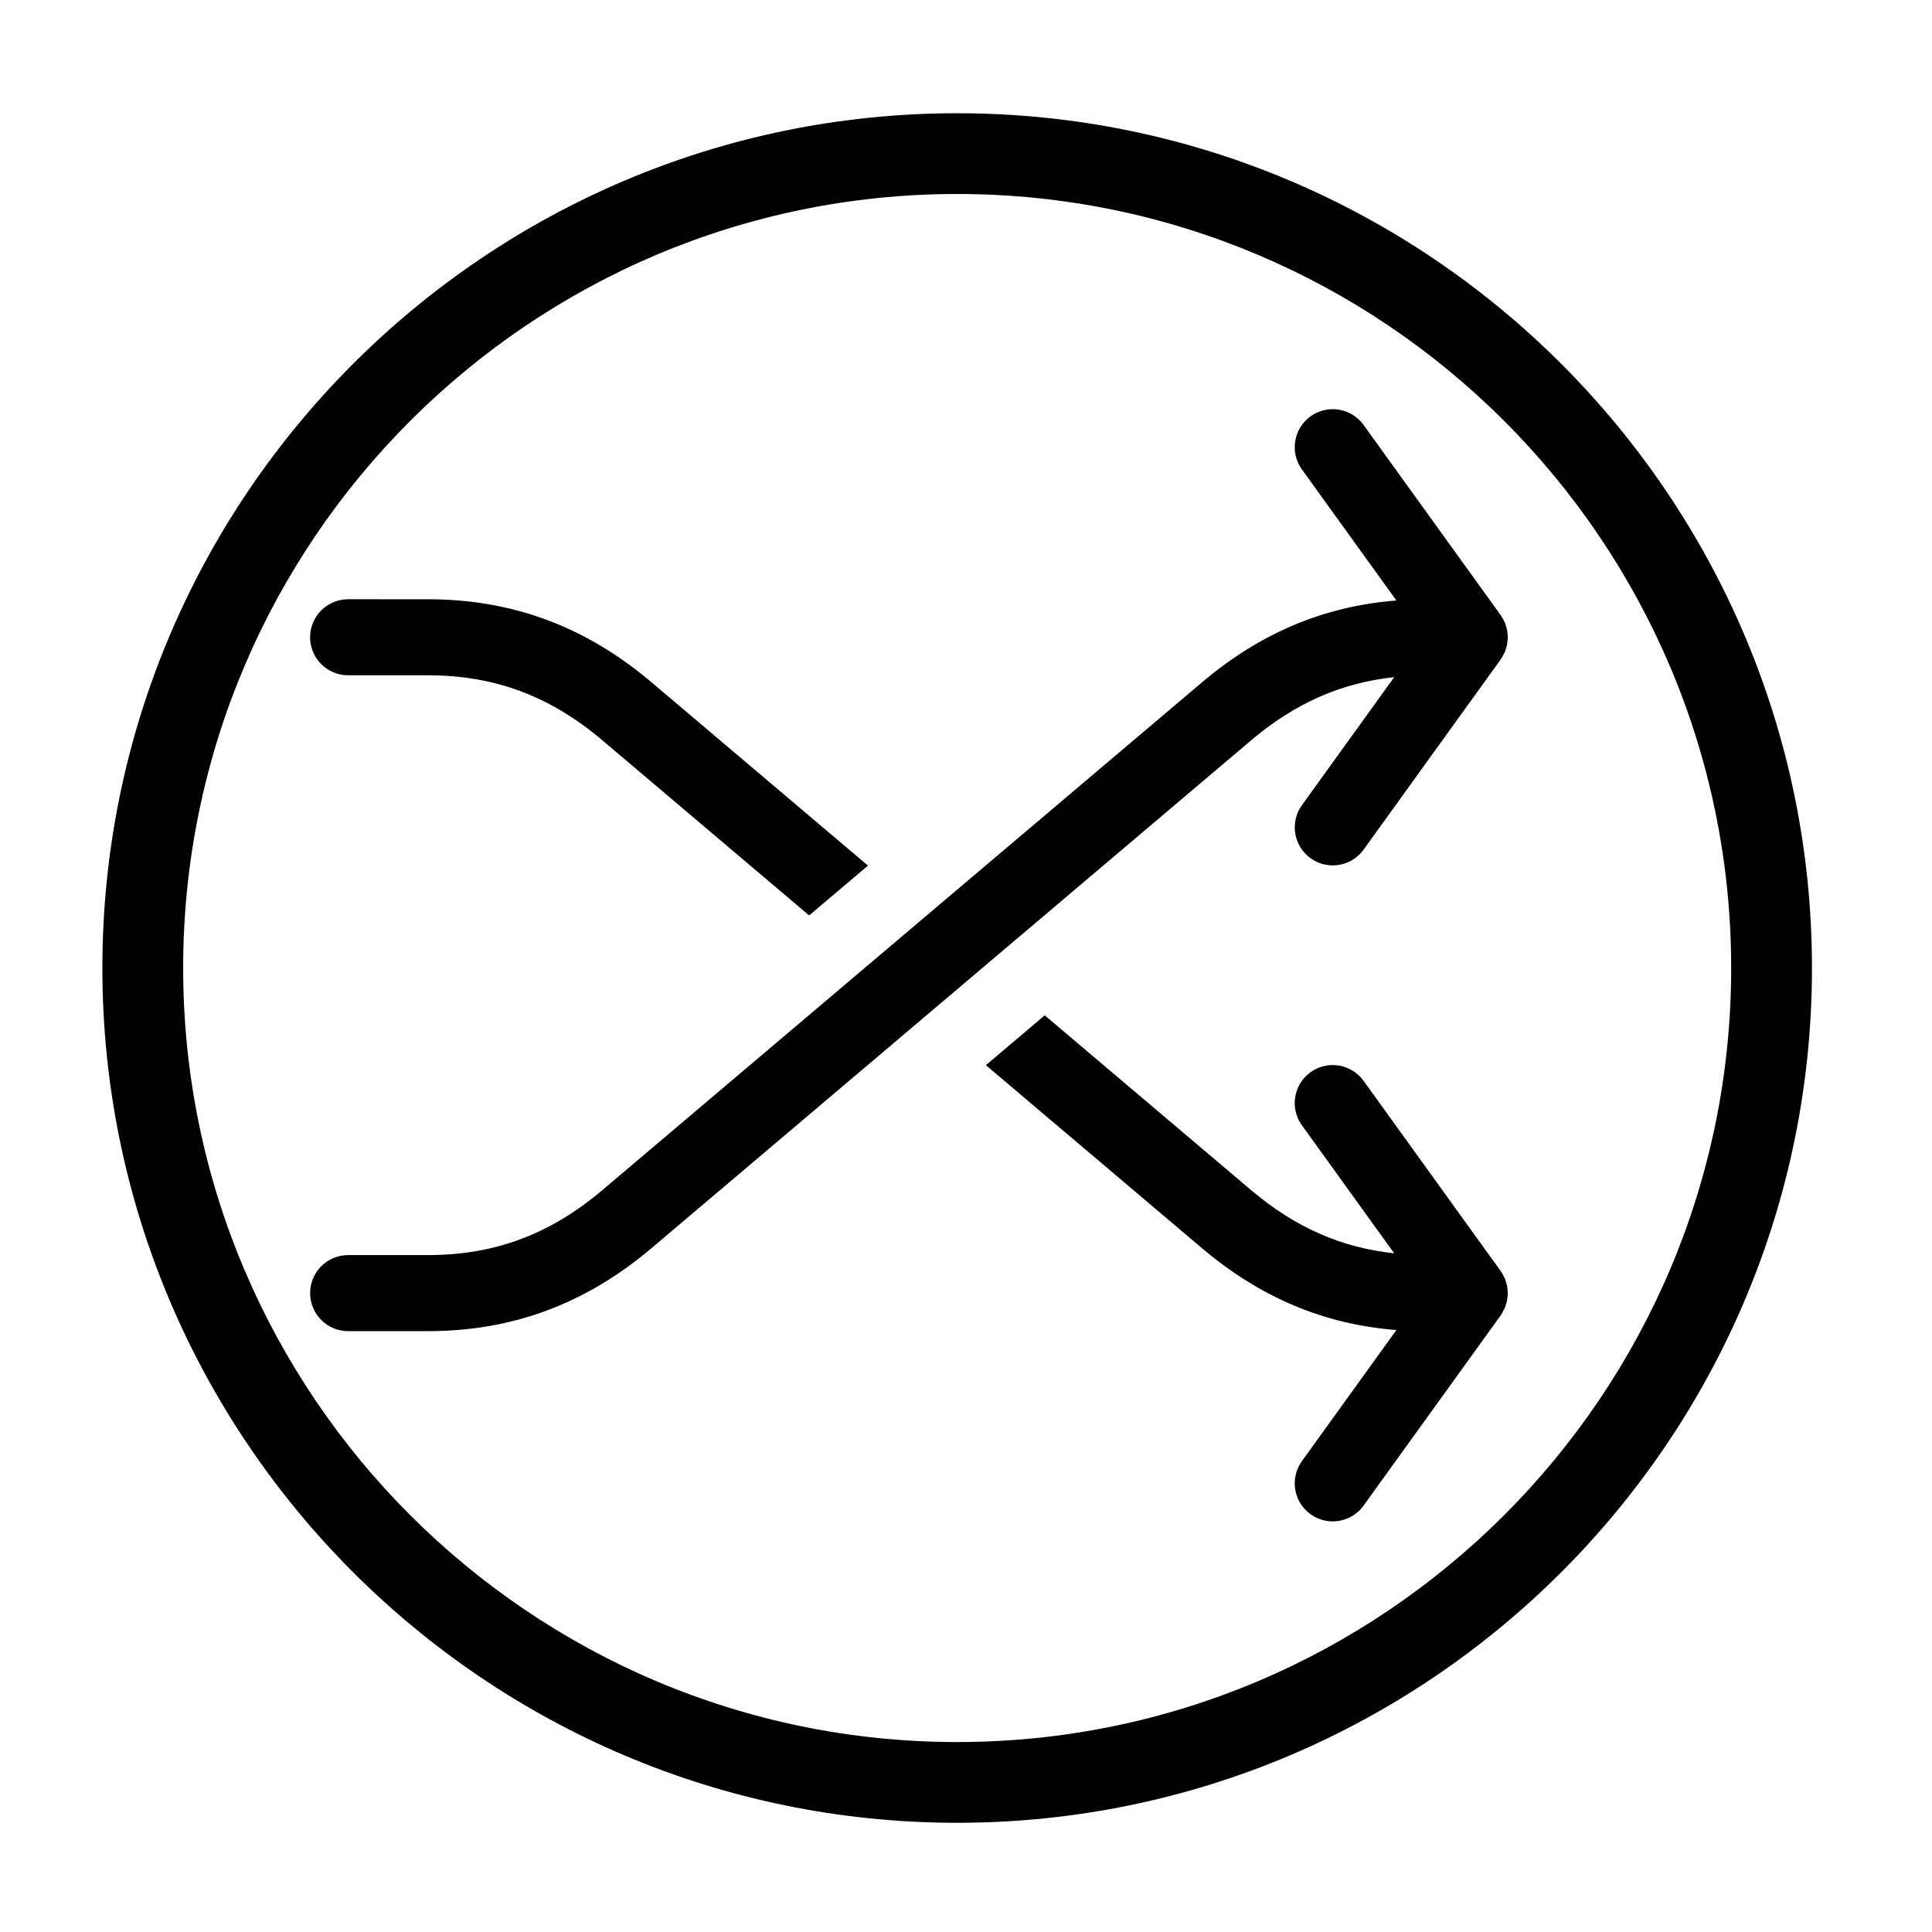
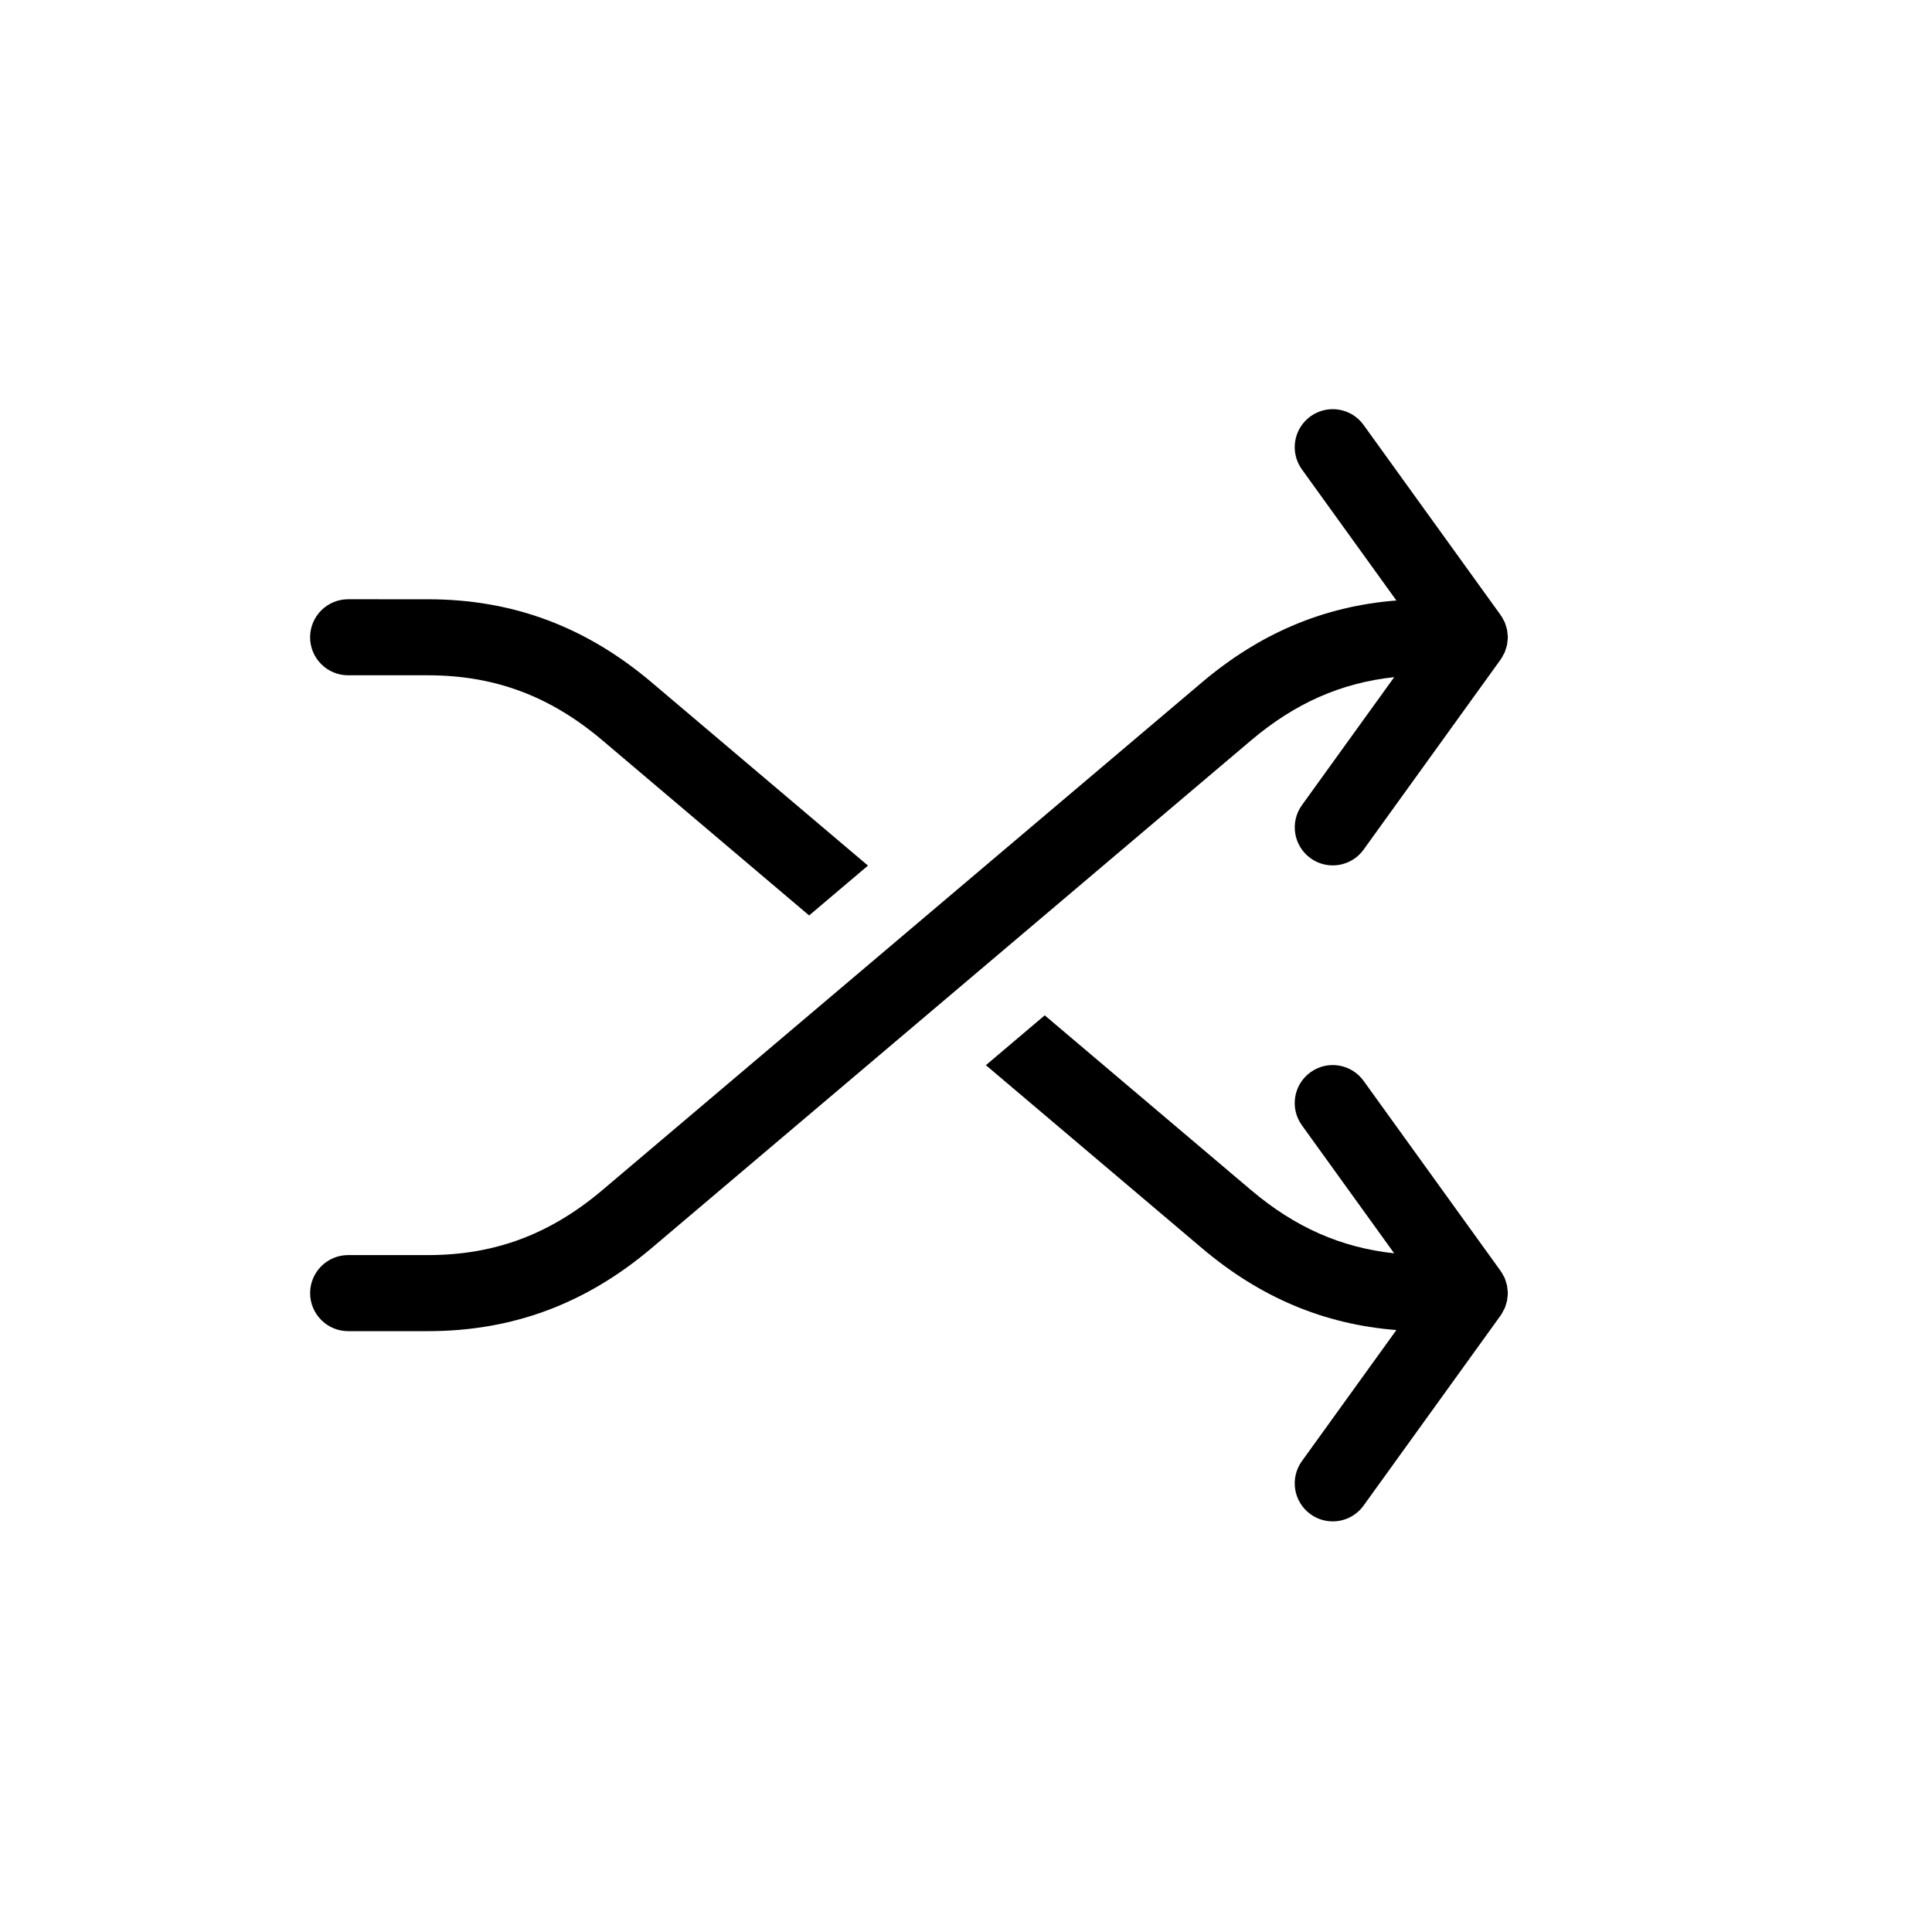
<svg xmlns="http://www.w3.org/2000/svg" fill="#000000" width="800px" height="800px" version="1.1" viewBox="144 144 512 512">
  <g>
-     <path d="m397.66 627.06c-124.91 0-226.53-101.62-226.53-226.52 0-124.91 101.62-226.53 226.53-226.53s226.53 101.62 226.53 226.53-101.62 226.52-226.53 226.52zm0-431.65c-113.1 0-205.12 92.027-205.12 205.13 0 113.1 92.027 205.12 205.12 205.12 113.11 0 205.12-92.02 205.12-205.12 0-113.11-92.016-205.13-205.12-205.13z" />
    <path d="m236.26 322.96h21.129c17.668 0 32.371 5.481 46.266 17.246l54.773 46.395 9.859-8.352 5.734-4.856-57.344-48.566c-17.496-14.812-36.891-22.016-59.289-22.016l-21.129-0.004c-5.562 0-10.078 4.516-10.078 10.078 0 5.559 4.516 10.074 10.078 10.074z" />
    <path d="m542.43 317.48c0.105-0.191 0.227-0.379 0.316-0.574 0.047-0.105 0.082-0.227 0.125-0.332 0.105-0.277 0.18-0.559 0.266-0.848 0.07-0.238 0.16-0.473 0.215-0.715 0.02-0.105 0.035-0.211 0.055-0.316 0.051-0.277 0.066-0.559 0.098-0.848 0.031-0.277 0.07-0.543 0.074-0.82 0-0.051 0.016-0.098 0.016-0.145 0-0.051-0.016-0.102-0.016-0.145-0.004-0.277-0.047-0.543-0.074-0.82-0.031-0.289-0.047-0.57-0.098-0.848-0.02-0.105-0.035-0.215-0.055-0.316-0.055-0.242-0.145-0.48-0.215-0.715-0.086-0.289-0.156-0.57-0.266-0.848-0.051-0.105-0.086-0.227-0.125-0.332-0.09-0.195-0.211-0.383-0.316-0.574-0.141-0.281-0.281-0.562-0.453-0.832-0.074-0.109-0.141-0.227-0.223-0.332-0.023-0.039-0.039-0.082-0.07-0.117l-36.32-50.383c-3.25-4.516-9.543-5.535-14.066-2.281-4.516 3.254-5.535 9.551-2.277 14.062l25.039 34.738c-19.16 1.496-36.086 8.621-51.535 21.699l-79.43 67.254-79.43 67.273c-13.898 11.766-28.602 17.246-46.27 17.246h-21.129c-5.562 0-10.078 4.516-10.078 10.078s4.516 10.078 10.078 10.078h21.129c22.395 0 41.789-7.203 59.293-22.016l79.438-67.277 79.43-67.277c11.648-9.859 23.879-15.246 37.926-16.75l-24.453 33.922c-3.254 4.516-2.231 10.812 2.277 14.062 1.785 1.289 3.844 1.906 5.883 1.906 3.129 0 6.211-1.449 8.184-4.188l36.32-50.383c0.031-0.039 0.047-0.082 0.07-0.117 0.082-0.105 0.145-0.223 0.223-0.332 0.164-0.273 0.301-0.559 0.445-0.84z" />
    <path d="m542.43 491.3c0.105-0.191 0.227-0.379 0.316-0.574 0.047-0.105 0.082-0.227 0.125-0.332 0.105-0.277 0.18-0.559 0.266-0.848 0.07-0.238 0.16-0.473 0.215-0.715 0.02-0.105 0.035-0.211 0.055-0.316 0.051-0.277 0.066-0.559 0.098-0.848 0.031-0.277 0.07-0.543 0.074-0.82 0-0.051 0.016-0.098 0.016-0.145 0-0.051-0.016-0.102-0.016-0.145-0.004-0.277-0.047-0.543-0.074-0.82-0.031-0.289-0.047-0.57-0.098-0.848-0.02-0.105-0.035-0.215-0.055-0.316-0.055-0.242-0.145-0.48-0.215-0.715-0.086-0.289-0.156-0.57-0.266-0.848-0.051-0.105-0.086-0.227-0.125-0.332-0.09-0.195-0.211-0.383-0.316-0.574-0.141-0.281-0.281-0.562-0.453-0.832-0.074-0.109-0.141-0.227-0.223-0.332-0.023-0.039-0.039-0.082-0.07-0.117l-36.32-50.383c-3.25-4.516-9.543-5.543-14.066-2.281-4.516 3.254-5.535 9.551-2.277 14.062l24.453 33.922c-14.047-1.508-26.285-6.891-37.922-16.75l-54.688-46.316-8.844 7.488-6.75 5.719 57.258 48.492c15.441 13.078 32.371 20.203 51.531 21.699l-25.039 34.738c-3.254 4.516-2.231 10.812 2.277 14.062 1.785 1.289 3.844 1.906 5.883 1.906 3.129 0 6.211-1.449 8.184-4.188l36.32-50.383c0.031-0.039 0.047-0.082 0.07-0.117 0.082-0.105 0.145-0.223 0.223-0.332 0.172-0.301 0.309-0.582 0.453-0.863z" />
  </g>
</svg>